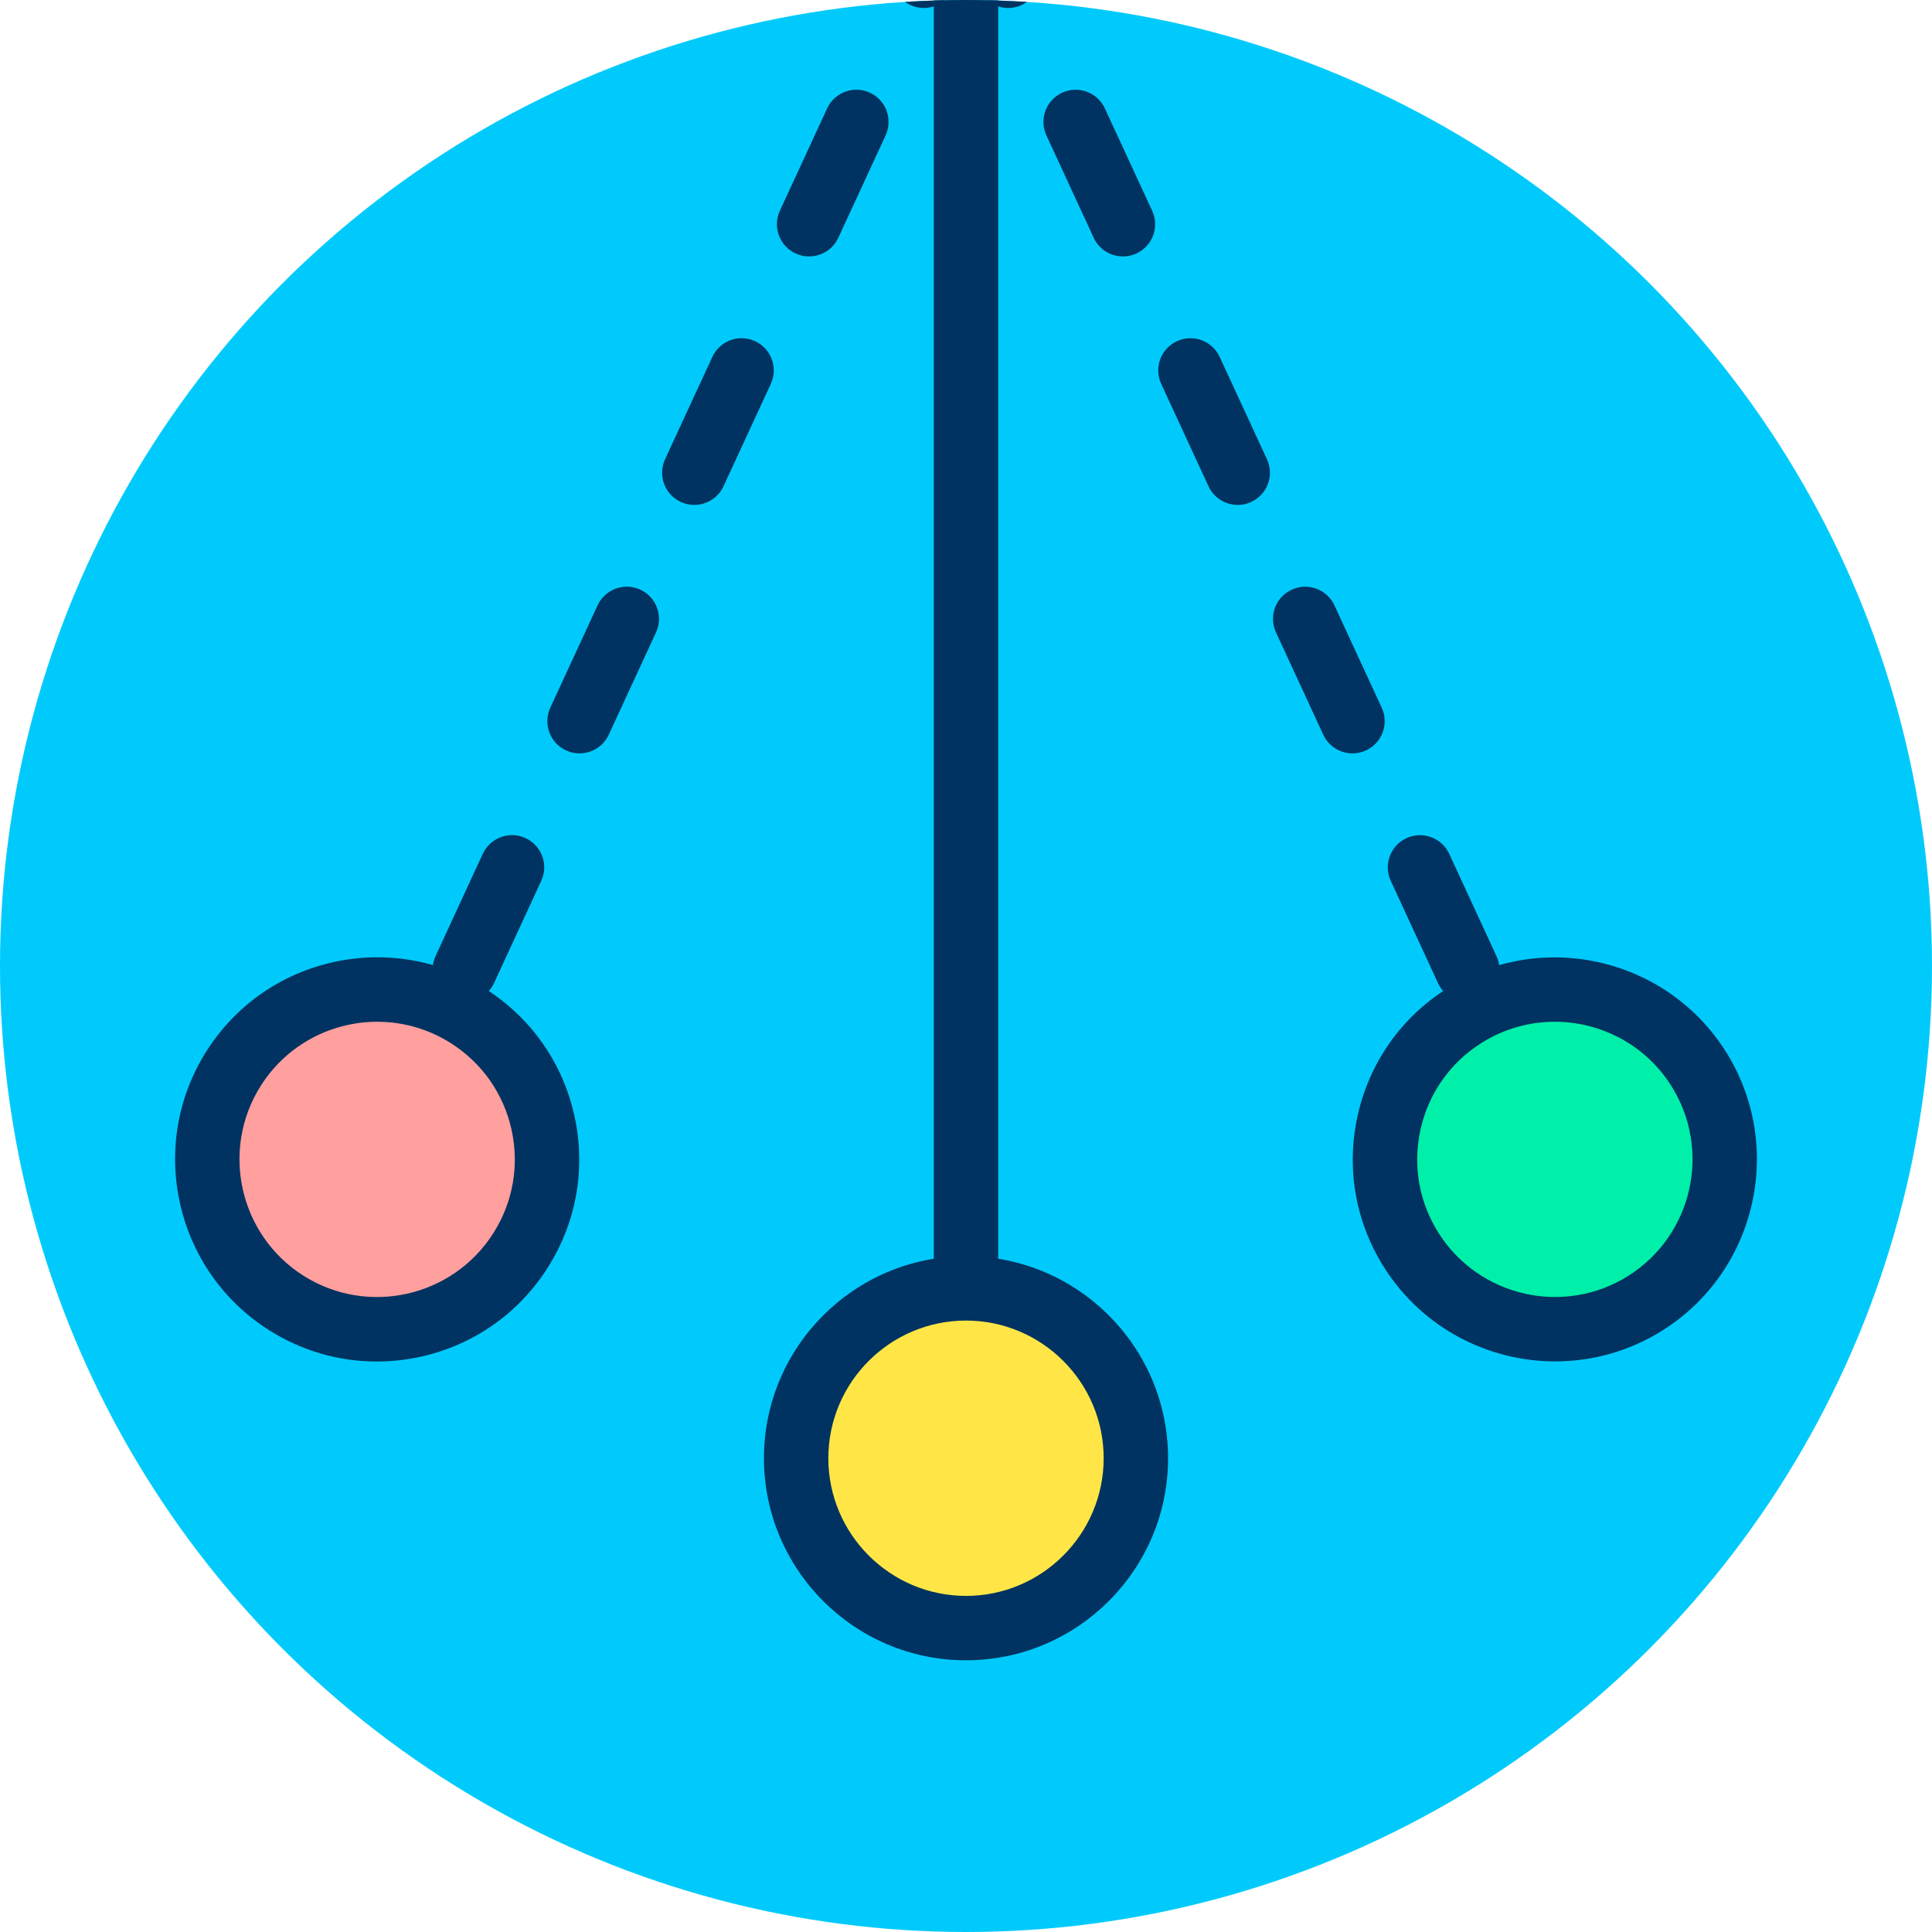
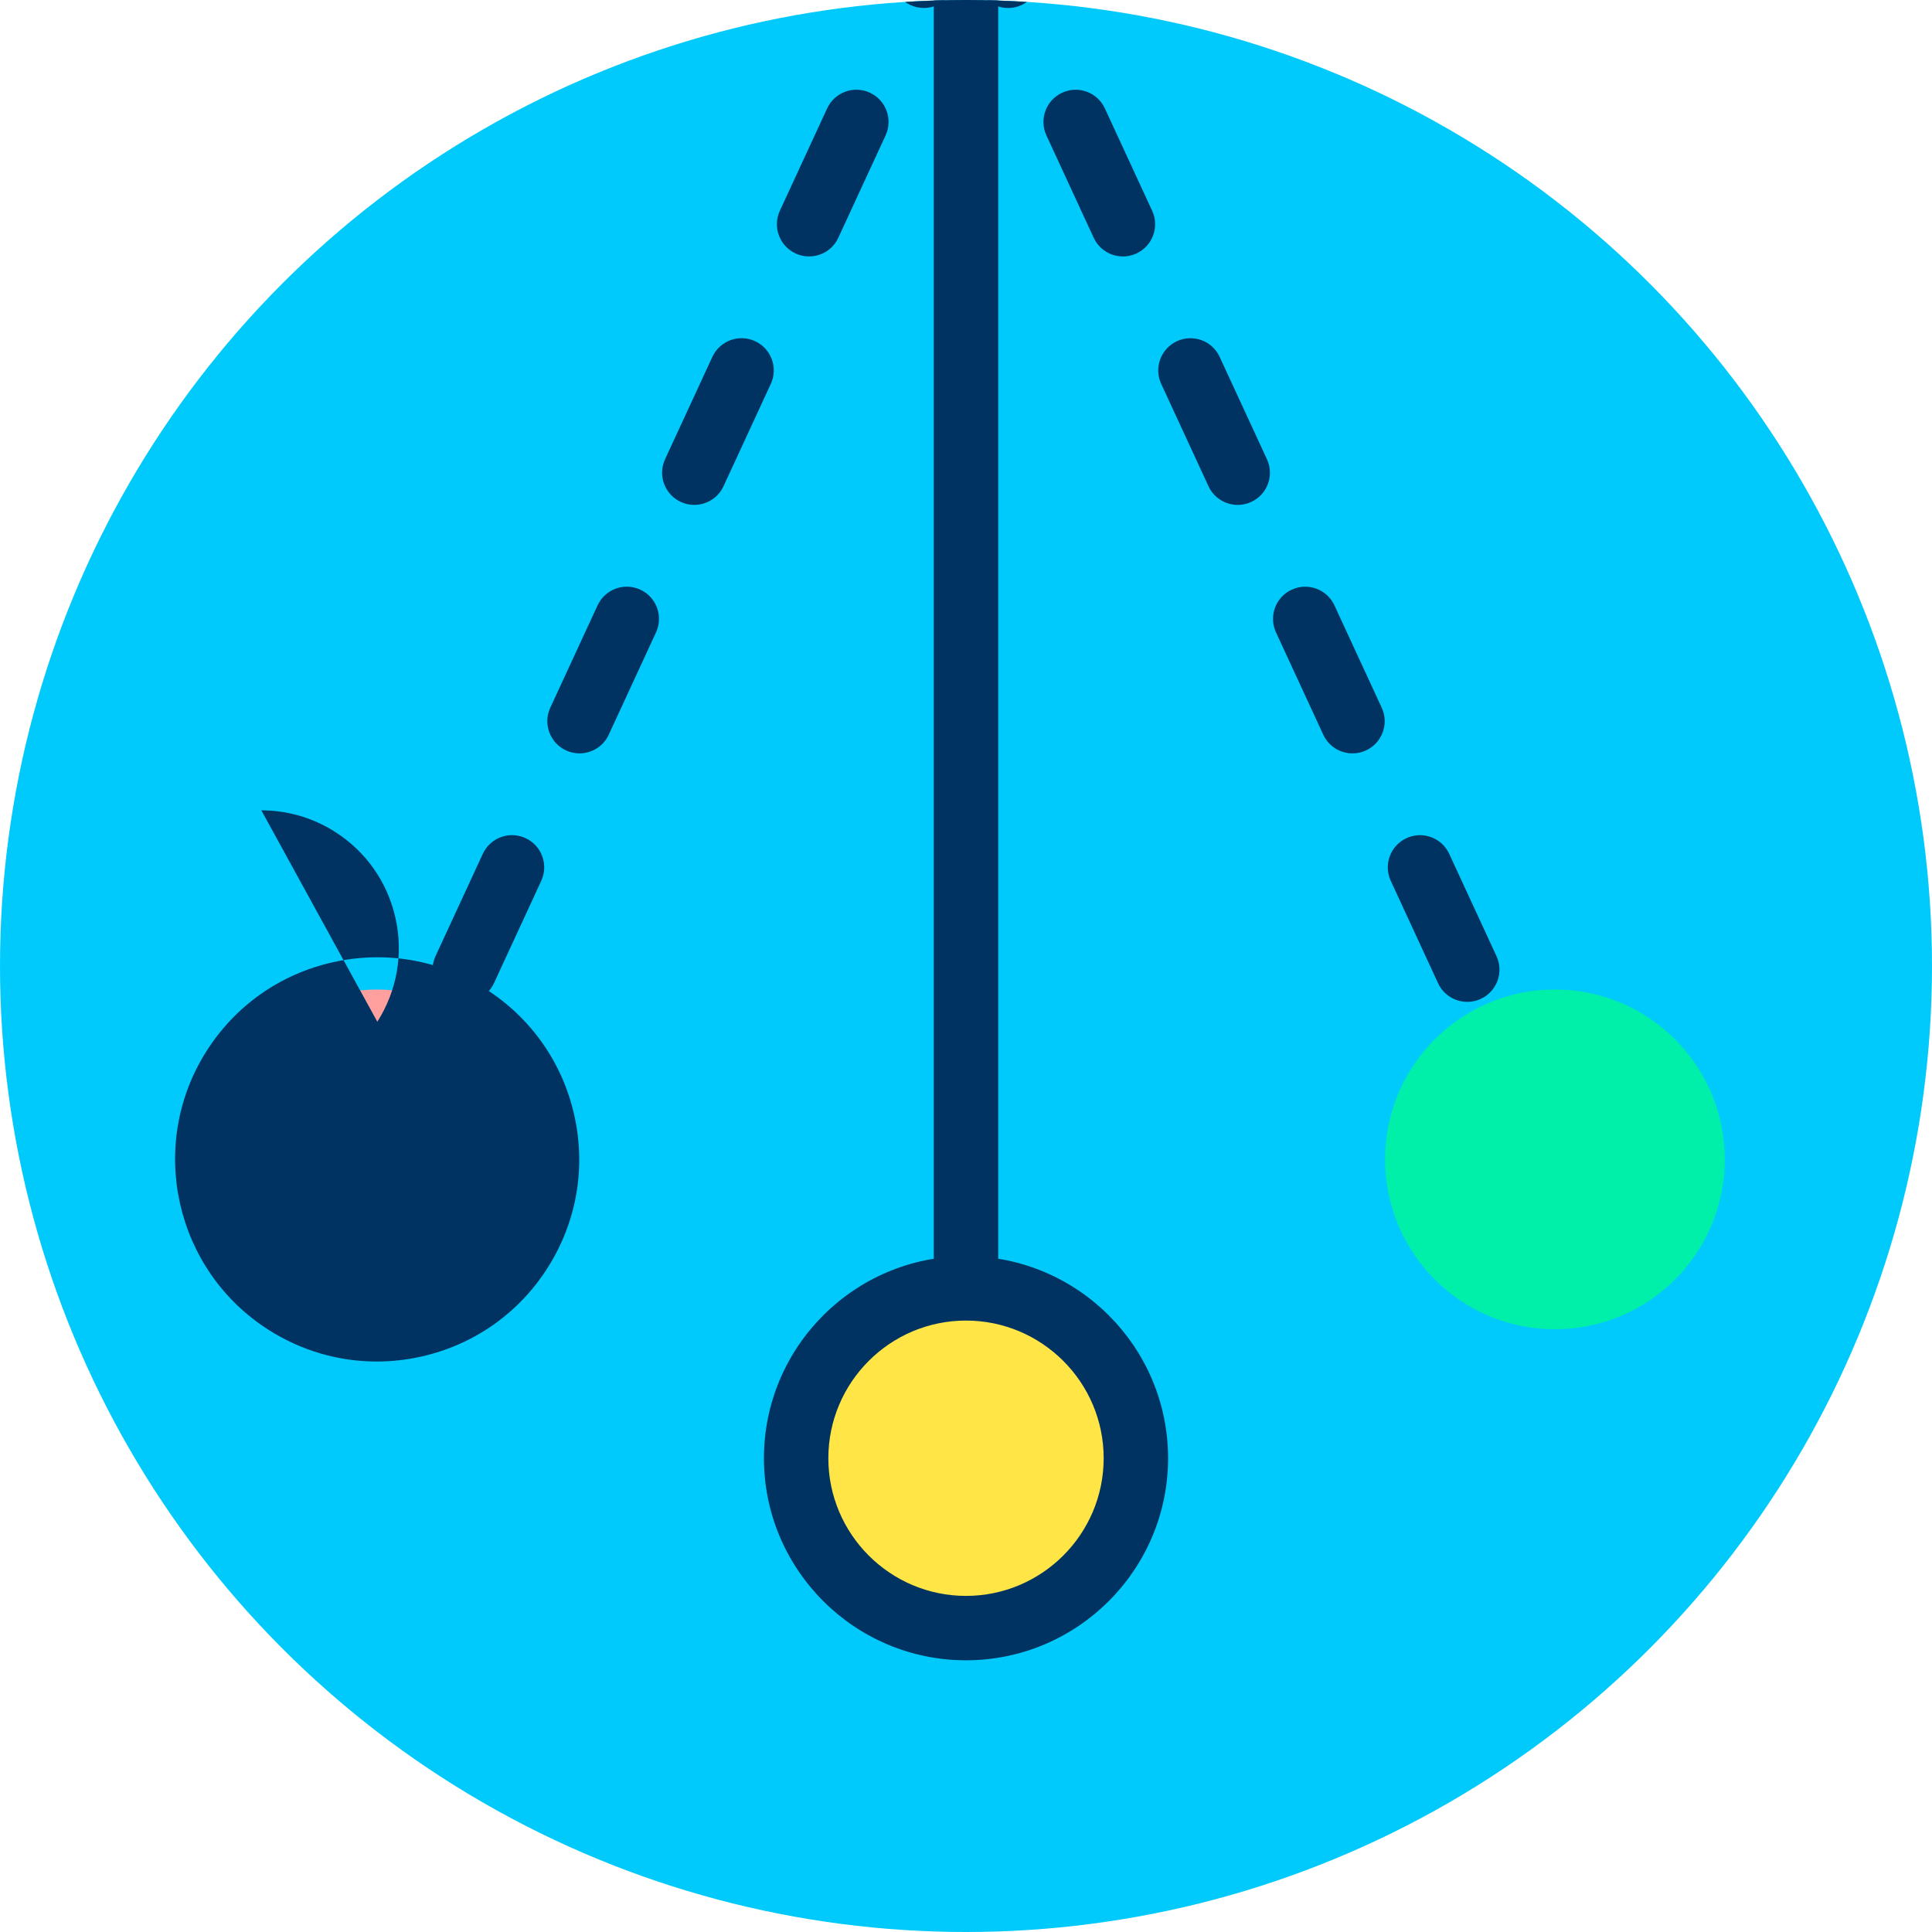
<svg xmlns="http://www.w3.org/2000/svg" id="b" data-name="Warstwa 2" width="120" height="120" viewBox="0 0 120 120">
  <defs>
    <clipPath id="e">
      <circle cx="60" cy="60" r="60" fill="none" stroke-width="0" />
    </clipPath>
  </defs>
  <g id="c" data-name="Warstwa 3">
    <g id="d" data-name="Fizyka - Drgania i fale">
      <circle cx="60" cy="60" r="60" fill="#00cafb" stroke-width="0" />
      <g clip-path="url(#e)">
        <g>
          <g>
            <g>
              <circle cx="60" cy="90.573" r="10.55" fill="#ffe646" stroke-width="0" />
              <path d="m60,103.124c-6.92,0-12.55-5.63-12.55-12.551s5.63-12.55,12.55-12.55,12.551,5.63,12.551,12.55-5.63,12.551-12.551,12.551Zm0-21.101c-4.715,0-8.55,3.835-8.55,8.55s3.835,8.551,8.55,8.551,8.551-3.836,8.551-8.551-3.836-8.55-8.551-8.55Z" fill="#003361" stroke-width="0" />
            </g>
            <rect x="58" y="-9.021" width="4" height="88.88" fill="#003361" stroke-width="0" />
          </g>
          <path d="m23.422,74.012c-.281,0-.566-.059-.838-.185-1.002-.463-1.44-1.651-.977-2.654l1.25-2.707c.462-1.002,1.653-1.44,2.654-.977,1.002.463,1.44,1.651.977,2.654l-1.25,2.707c-.337.73-1.061,1.161-1.816,1.161Zm5.444-11.785c-.281,0-.566-.059-.838-.185-1.003-.463-1.44-1.651-.977-2.654l2.936-6.354c.464-1.004,1.653-1.44,2.654-.977,1.003.463,1.44,1.651.977,2.654l-2.936,6.354c-.338.731-1.061,1.161-1.816,1.161Zm7.129-15.433c-.281,0-.566-.059-.838-.185-1.003-.463-1.44-1.651-.977-2.654l2.936-6.354c.464-1.004,1.652-1.44,2.654-.977,1.003.463,1.44,1.651.977,2.654l-2.936,6.354c-.338.731-1.061,1.161-1.816,1.161Zm7.129-15.433c-.281,0-.566-.059-.838-.185-1.003-.463-1.44-1.651-.977-2.654l2.936-6.354c.464-1.004,1.653-1.442,2.654-.977,1.003.463,1.44,1.651.977,2.654l-2.936,6.354c-.338.731-1.061,1.161-1.816,1.161Zm7.13-15.433c-.281,0-.566-.059-.838-.185-1.003-.463-1.44-1.651-.977-2.654l2.936-6.355c.464-1.004,1.654-1.44,2.654-.977,1.003.463,1.44,1.651.977,2.654l-2.936,6.355c-.338.731-1.061,1.161-1.816,1.161ZM57.383.496c-.281,0-.566-.059-.838-.185-1.003-.463-1.44-1.651-.977-2.654l2.936-6.354c.464-1.004,1.653-1.44,2.654-.977,1.003.463,1.44,1.651.977,2.654l-2.936,6.354c-.338.731-1.061,1.161-1.816,1.161Z" fill="#003361" stroke-width="0" />
          <path d="m96.579,74.012c-.756,0-1.479-.431-1.816-1.161l-1.25-2.707c-.464-1.003-.025-2.191.977-2.654,1.003-.463,2.192-.024,2.654.977l1.25,2.707c.464,1.003.025,2.191-.977,2.654-.271.126-.557.185-.838.185Zm-5.444-11.785c-.756,0-1.479-.43-1.816-1.161l-2.936-6.354c-.464-1.003-.026-2.191.977-2.654s2.19-.027,2.654.977l2.936,6.354c.464,1.003.026,2.191-.977,2.654-.271.126-.557.185-.838.185Zm-7.129-15.433c-.756,0-1.479-.43-1.816-1.161l-2.936-6.354c-.464-1.003-.026-2.191.977-2.654,1.001-.463,2.191-.026,2.654.977l2.936,6.354c.464,1.003.026,2.191-.977,2.654-.271.126-.557.185-.838.185Zm-7.129-15.433c-.756,0-1.479-.43-1.816-1.161l-2.936-6.354c-.464-1.003-.026-2.191.977-2.654,1.002-.465,2.191-.027,2.654.977l2.936,6.354c.464,1.003.026,2.191-.977,2.654-.271.126-.557.185-.838.185Zm-7.13-15.433c-.756,0-1.479-.43-1.816-1.161l-2.936-6.355c-.464-1.003-.026-2.191.977-2.654,1.002-.463,2.191-.027,2.654.977l2.936,6.355c.464,1.003.026,2.191-.977,2.654-.271.126-.557.185-.838.185ZM62.618.496c-.756,0-1.479-.43-1.816-1.161l-2.936-6.354c-.464-1.003-.026-2.191.977-2.654,1.002-.463,2.19-.026,2.654.977l2.936,6.354c.464,1.003.026,2.191-.977,2.654-.271.126-.557.185-.838.185Z" fill="#003361" stroke-width="0" />
          <g>
            <circle cx="23.422" cy="72.012" r="10.55" fill="#ff9f9e" stroke-width="0" />
-             <path d="m23.397,84.567c-2.354,0-4.666-.666-6.702-1.959-5.842-3.709-7.577-11.48-3.868-17.323,1.797-2.83,4.588-4.791,7.859-5.521s6.634-.144,9.463,1.653c2.83,1.797,4.791,4.588,5.522,7.86.73,3.272.143,6.633-1.654,9.463s-4.588,4.791-7.859,5.521c-.918.205-1.843.306-2.761.306Zm.039-21.104c-2.832,0-5.605,1.403-7.232,3.966-2.527,3.98-1.345,9.274,2.636,11.802,3.979,2.529,9.274,1.345,11.801-2.636h0c1.225-1.928,1.625-4.218,1.127-6.446-.498-2.229-1.834-4.131-3.763-5.355-1.417-.9-3.002-1.33-4.568-1.33Z" fill="#003361" stroke-width="0" />
+             <path d="m23.397,84.567c-2.354,0-4.666-.666-6.702-1.959-5.842-3.709-7.577-11.48-3.868-17.323,1.797-2.83,4.588-4.791,7.859-5.521s6.634-.144,9.463,1.653c2.83,1.797,4.791,4.588,5.522,7.86.73,3.272.143,6.633-1.654,9.463s-4.588,4.791-7.859,5.521c-.918.205-1.843.306-2.761.306Zm.039-21.104h0c1.225-1.928,1.625-4.218,1.127-6.446-.498-2.229-1.834-4.131-3.763-5.355-1.417-.9-3.002-1.33-4.568-1.33Z" fill="#003361" stroke-width="0" />
          </g>
          <g>
            <circle cx="96.578" cy="72.012" r="10.55" fill="#00efa9" stroke-width="0" />
-             <path d="m96.598,84.559c-4.157,0-8.229-2.059-10.616-5.819-1.797-2.83-2.384-6.19-1.653-9.463s2.691-6.063,5.521-7.86c5.843-3.709,13.612-1.974,17.323,3.868,3.709,5.843,1.974,13.614-3.868,17.323-2.081,1.321-4.407,1.951-6.707,1.951Zm-.035-21.095c-1.566,0-3.15.429-4.568,1.329-1.929,1.224-3.265,3.126-3.762,5.355-.498,2.229-.099,4.519,1.126,6.446,2.527,3.98,7.821,5.163,11.802,2.636s5.163-7.821,2.636-11.802c-1.627-2.562-4.401-3.965-7.233-3.965Z" fill="#003361" stroke-width="0" />
          </g>
        </g>
      </g>
    </g>
  </g>
</svg>